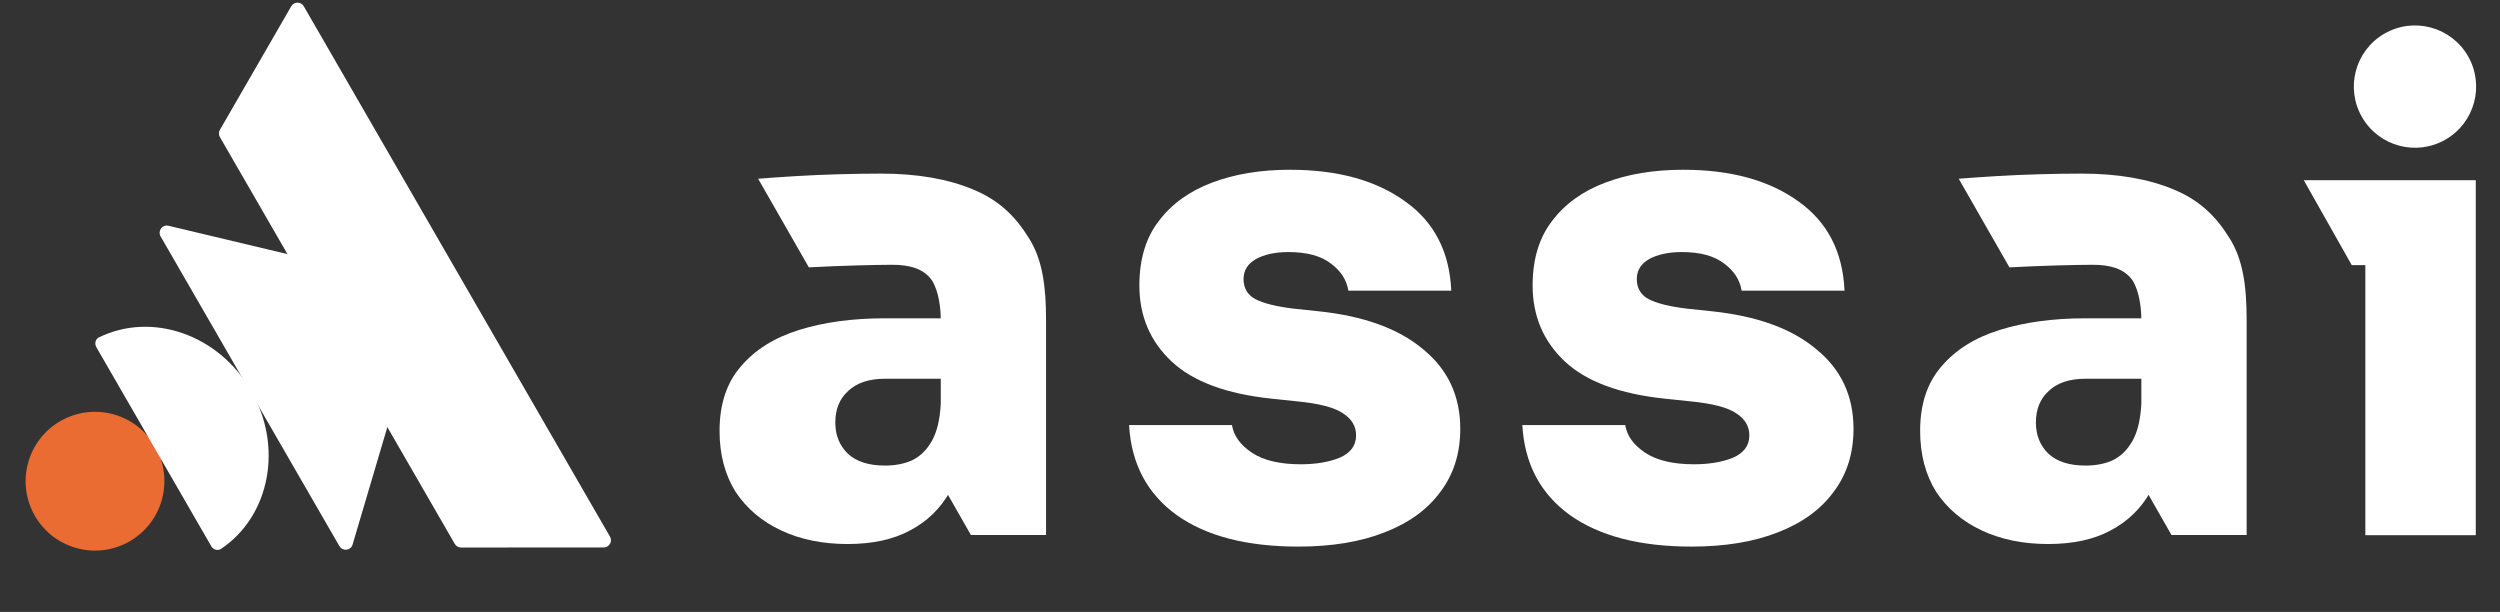
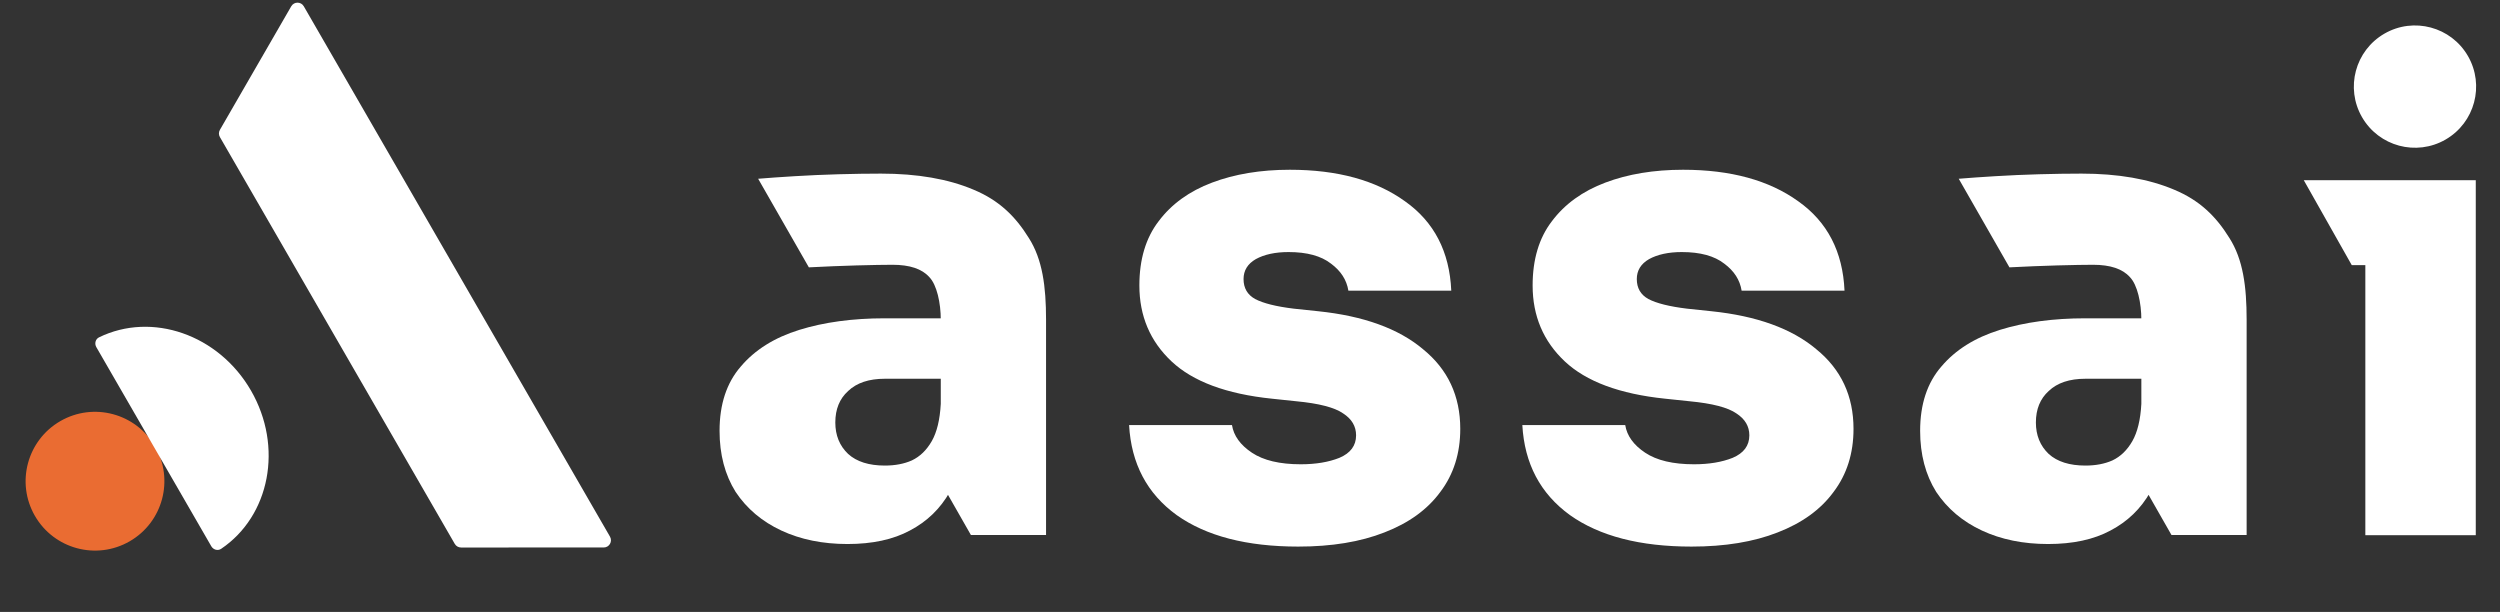
<svg xmlns="http://www.w3.org/2000/svg" width="813" height="199" viewBox="0 0 813 199" fill="none">
  <rect x="0" y="0" width="813" height="199" fill="#333333" stroke="none" />
-   <path d="M96.777 84.199C96.445 83.624 95.892 83.21 95.251 83.058L54.797 73.42C52.781 72.94 51.199 75.106 52.245 76.916L110.355 177.566C111.401 179.378 114.071 179.089 114.66 177.099L126.483 137.145C126.669 136.515 126.587 135.831 126.255 135.257L96.777 84.199Z" fill="white" />
  <path d="M147.891 176.871C148.311 177.599 149.089 178.048 149.93 178.048L196.328 178.045C198.14 178.045 199.273 176.083 198.367 174.513L98.791 2.043C97.885 0.474 95.619 0.474 94.713 2.043L71.513 42.227C71.093 42.955 71.093 43.853 71.513 44.581L147.891 176.871Z" fill="white" />
  <path d="M50.437 145.206C56.667 155.998 52.97 169.797 42.178 176.028C31.385 182.259 17.586 178.562 11.355 167.769C5.124 156.977 8.822 143.178 19.614 136.947C30.406 130.716 44.206 134.413 50.437 145.206Z" fill="#EA6C32" />
  <path d="M32.204 109.702C31.035 110.273 30.664 111.744 31.33 112.897L68.709 177.639C69.374 178.793 70.834 179.206 71.913 178.48C87.755 167.805 92.18 145.305 81.624 127.021C71.068 108.737 49.37 101.319 32.204 109.702Z" fill="white" />
  <path d="M769.21 174.049V58.611H805.12V174.049H769.21ZM764.789 86.216L749.193 58.611H805.12V86.216H764.789Z" fill="white" />
  <path d="M706.171 173.988L694.037 152.724L702.642 140.109H696.368V103.931C696.368 98.633 695.113 92.588 692.604 90.079C690.234 87.43 686.26 86.105 680.684 86.105C678.035 86.105 674.131 86.175 668.973 86.314C663.814 86.454 659.185 86.663 653.469 86.942L636.976 58.132C640.322 57.853 644.296 57.574 648.896 57.295C653.497 57.017 658.237 56.807 663.117 56.668C668.136 56.529 672.737 56.459 676.919 56.459C688.77 56.459 698.808 58.202 707.034 61.687C715.399 65.173 720.666 70.401 724.988 77.372C729.45 84.343 730.605 93.195 730.605 103.931V173.988H706.171ZM666.045 176.916C657.959 176.916 650.779 175.452 644.505 172.524C638.231 169.596 633.282 165.414 629.657 159.976C626.171 154.4 624.429 147.777 624.429 140.109C624.429 131.466 626.729 124.495 631.33 119.197C635.931 113.76 642.274 109.786 650.36 107.277C658.447 104.767 667.718 103.512 678.174 103.512H700.551V123.17H678.174C673.016 123.17 669.042 124.495 666.254 127.144C663.466 129.653 662.071 133.069 662.071 137.391C662.071 141.573 663.466 144.989 666.254 147.638C669.042 150.147 673.016 151.402 678.174 151.402C681.52 151.402 684.448 150.845 686.957 149.729C689.606 148.474 691.767 146.383 693.44 143.455C695.113 140.528 696.089 136.485 696.368 131.326L705.151 139.691C704.454 147.638 702.502 154.4 699.296 159.976C696.229 165.414 691.907 169.596 686.33 172.524C680.893 175.452 674.131 176.916 666.045 176.916Z" fill="white" />
  <path d="M550.064 177.751C533.334 177.751 520.159 174.335 510.539 167.504C500.919 160.533 495.761 150.774 495.063 138.226H528.524C529.081 141.712 531.242 144.709 535.007 147.219C538.771 149.728 544.069 150.983 550.9 150.983C555.78 150.983 559.962 150.286 563.448 148.892C567.073 147.358 568.885 144.918 568.885 141.572C568.885 138.644 567.491 136.274 564.702 134.462C561.914 132.51 556.825 131.186 549.436 130.489L541.489 129.652C526.711 128.118 515.837 124.075 508.866 117.523C501.895 110.97 498.41 102.744 498.41 92.846C498.41 84.341 500.501 77.371 504.683 71.933C508.866 66.356 514.652 62.174 522.041 59.386C529.43 56.597 537.865 55.203 547.345 55.203C562.82 55.203 575.298 58.619 584.779 65.45C594.259 72.142 599.278 81.832 599.836 94.519H566.375C565.818 91.033 563.936 88.106 560.729 85.736C557.522 83.226 552.922 81.971 546.927 81.971C542.605 81.971 539.05 82.738 536.261 84.272C533.612 85.805 532.288 87.966 532.288 90.754C532.288 93.682 533.543 95.843 536.052 97.237C538.701 98.632 542.884 99.677 548.6 100.374L556.547 101.211C571.325 102.744 582.687 106.857 590.634 113.549C598.72 120.102 602.763 128.746 602.763 139.481C602.763 147.428 600.602 154.259 596.28 159.975C592.098 165.691 586.033 170.083 578.087 173.15C570.279 176.217 560.938 177.751 550.064 177.751Z" fill="white" />
  <path d="M422.179 177.751C405.449 177.751 392.274 174.335 382.654 167.504C373.034 160.533 367.876 150.774 367.179 138.226H400.639C401.197 141.712 403.358 144.709 407.122 147.219C410.886 149.728 416.184 150.983 423.015 150.983C427.895 150.983 432.078 150.286 435.563 148.892C439.188 147.358 441 144.918 441 141.572C441 138.644 439.606 136.274 436.818 134.462C434.029 132.51 428.941 131.186 421.551 130.489L413.605 129.652C398.826 128.118 387.952 124.075 380.981 117.523C374.01 110.97 370.525 102.744 370.525 92.846C370.525 84.341 372.616 77.371 376.799 71.933C380.981 66.356 386.767 62.174 394.156 59.386C401.545 56.597 409.98 55.203 419.46 55.203C434.936 55.203 447.413 58.619 456.894 65.45C466.374 72.142 471.393 81.832 471.951 94.519H438.491C437.933 91.033 436.051 88.106 432.844 85.736C429.638 83.226 425.037 81.971 419.042 81.971C414.72 81.971 411.165 82.738 408.377 84.272C405.728 85.805 404.403 87.966 404.403 90.754C404.403 93.682 405.658 95.843 408.167 97.237C410.816 98.632 414.999 99.677 420.715 100.374L428.662 101.211C443.44 102.744 454.803 106.857 462.749 113.549C470.836 120.102 474.879 128.746 474.879 139.481C474.879 147.428 472.718 154.259 468.396 159.975C464.213 165.691 458.149 170.083 450.202 173.15C442.394 176.217 433.053 177.751 422.179 177.751Z" fill="white" />
  <path d="M802.575 18.221C808.066 27.732 804.807 39.893 795.296 45.384C785.785 50.875 773.624 47.617 768.133 38.106C762.642 28.595 765.9 16.434 775.411 10.942C784.922 5.451 797.083 8.71 802.575 18.221Z" fill="white" />
  <path d="M315.743 173.988L303.609 152.724L312.213 140.109H305.939V103.931C305.939 98.633 304.685 92.588 302.175 90.079C299.805 87.43 295.832 86.105 290.255 86.105C287.606 86.105 283.702 86.175 278.544 86.314C273.385 86.454 268.756 86.663 263.04 86.942L246.548 58.132C249.894 57.853 253.867 57.574 258.468 57.295C263.069 57.017 267.809 56.807 272.688 56.668C277.707 56.529 282.308 56.459 286.491 56.459C298.341 56.459 308.379 58.202 316.605 61.687C324.97 65.173 330.238 70.401 334.56 77.372C339.021 84.343 340.176 93.195 340.176 103.931V173.988H315.743ZM275.616 176.916C267.53 176.916 260.35 175.452 254.076 172.524C247.802 169.596 242.853 165.414 239.228 159.976C235.743 154.4 234 147.777 234 140.109C234 131.466 236.3 124.495 240.901 119.197C245.502 113.76 251.845 109.786 259.932 107.277C268.018 104.767 277.289 103.512 287.745 103.512H310.122V123.17H287.745C282.587 123.17 278.614 124.495 275.825 127.144C273.037 129.653 271.643 133.069 271.643 137.391C271.643 141.573 273.037 144.989 275.825 147.638C278.614 150.147 282.587 151.402 287.745 151.402C291.091 151.402 294.019 150.845 296.529 149.729C299.178 148.474 301.339 146.383 303.012 143.455C304.685 140.528 305.661 136.485 305.939 131.326L314.723 139.691C314.026 147.638 312.074 154.4 308.867 159.976C305.8 165.414 301.478 169.596 295.901 172.524C290.464 175.452 283.702 176.916 275.616 176.916Z" fill="white" />
</svg>